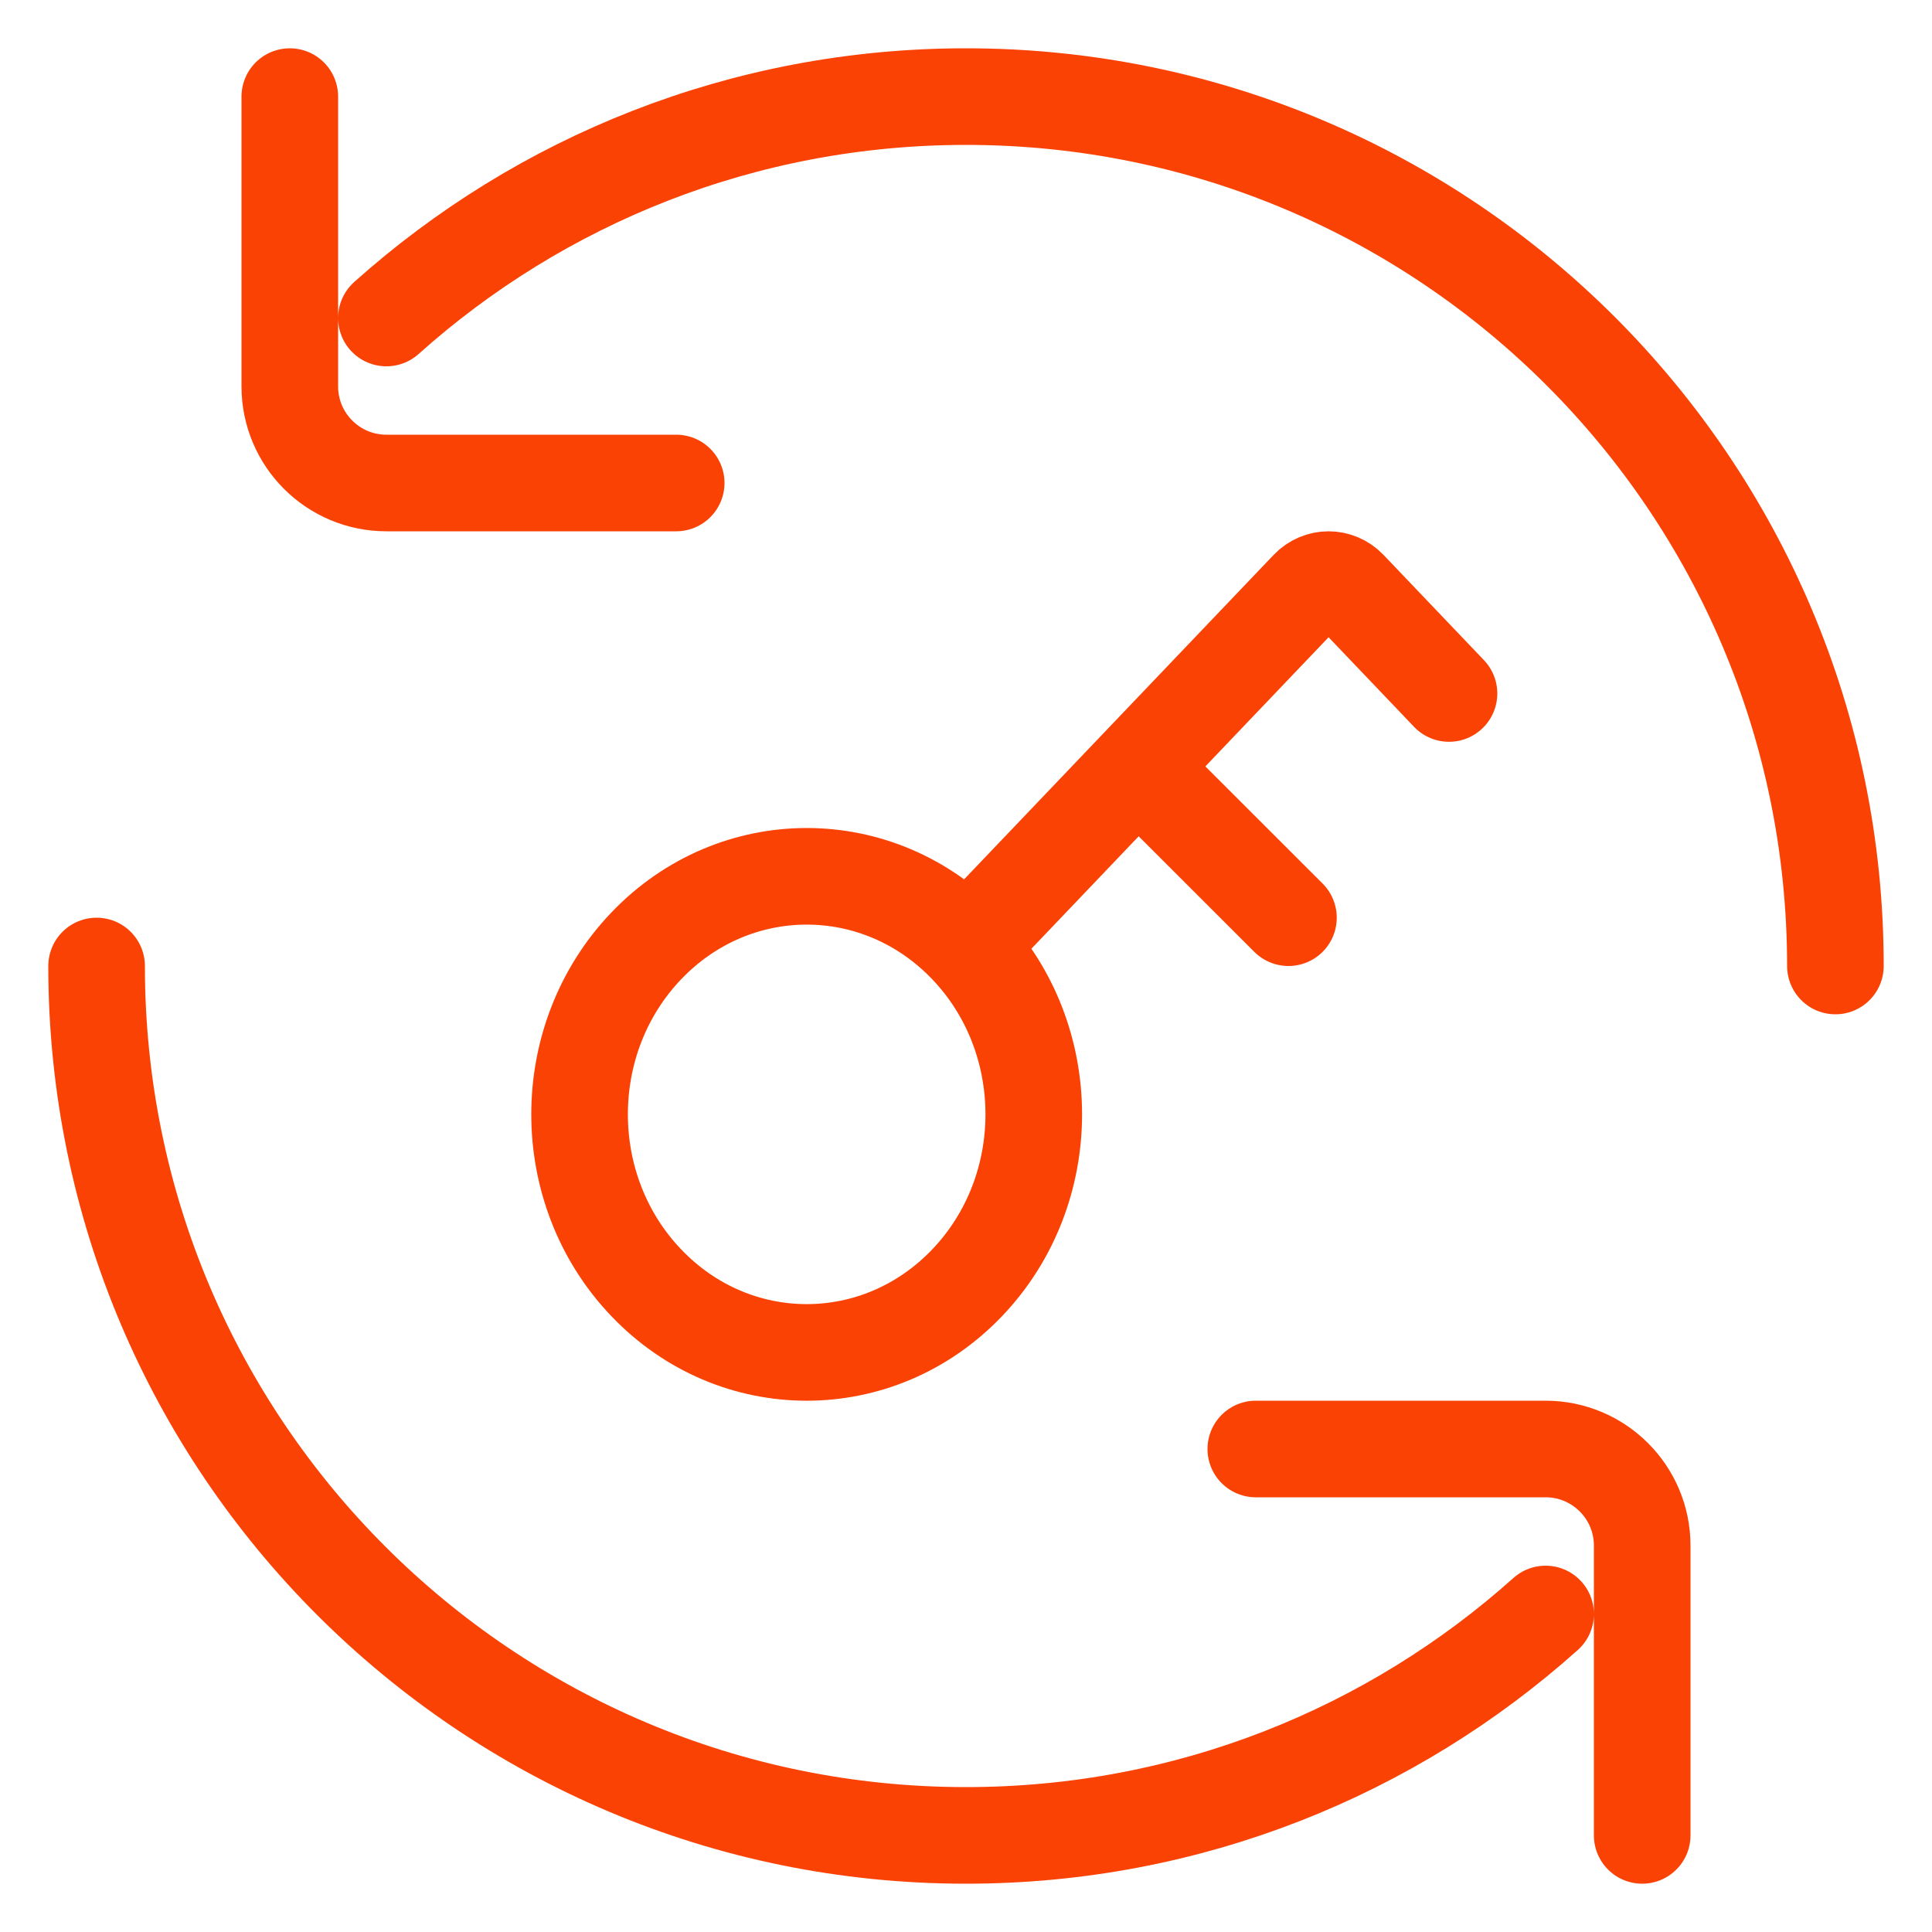
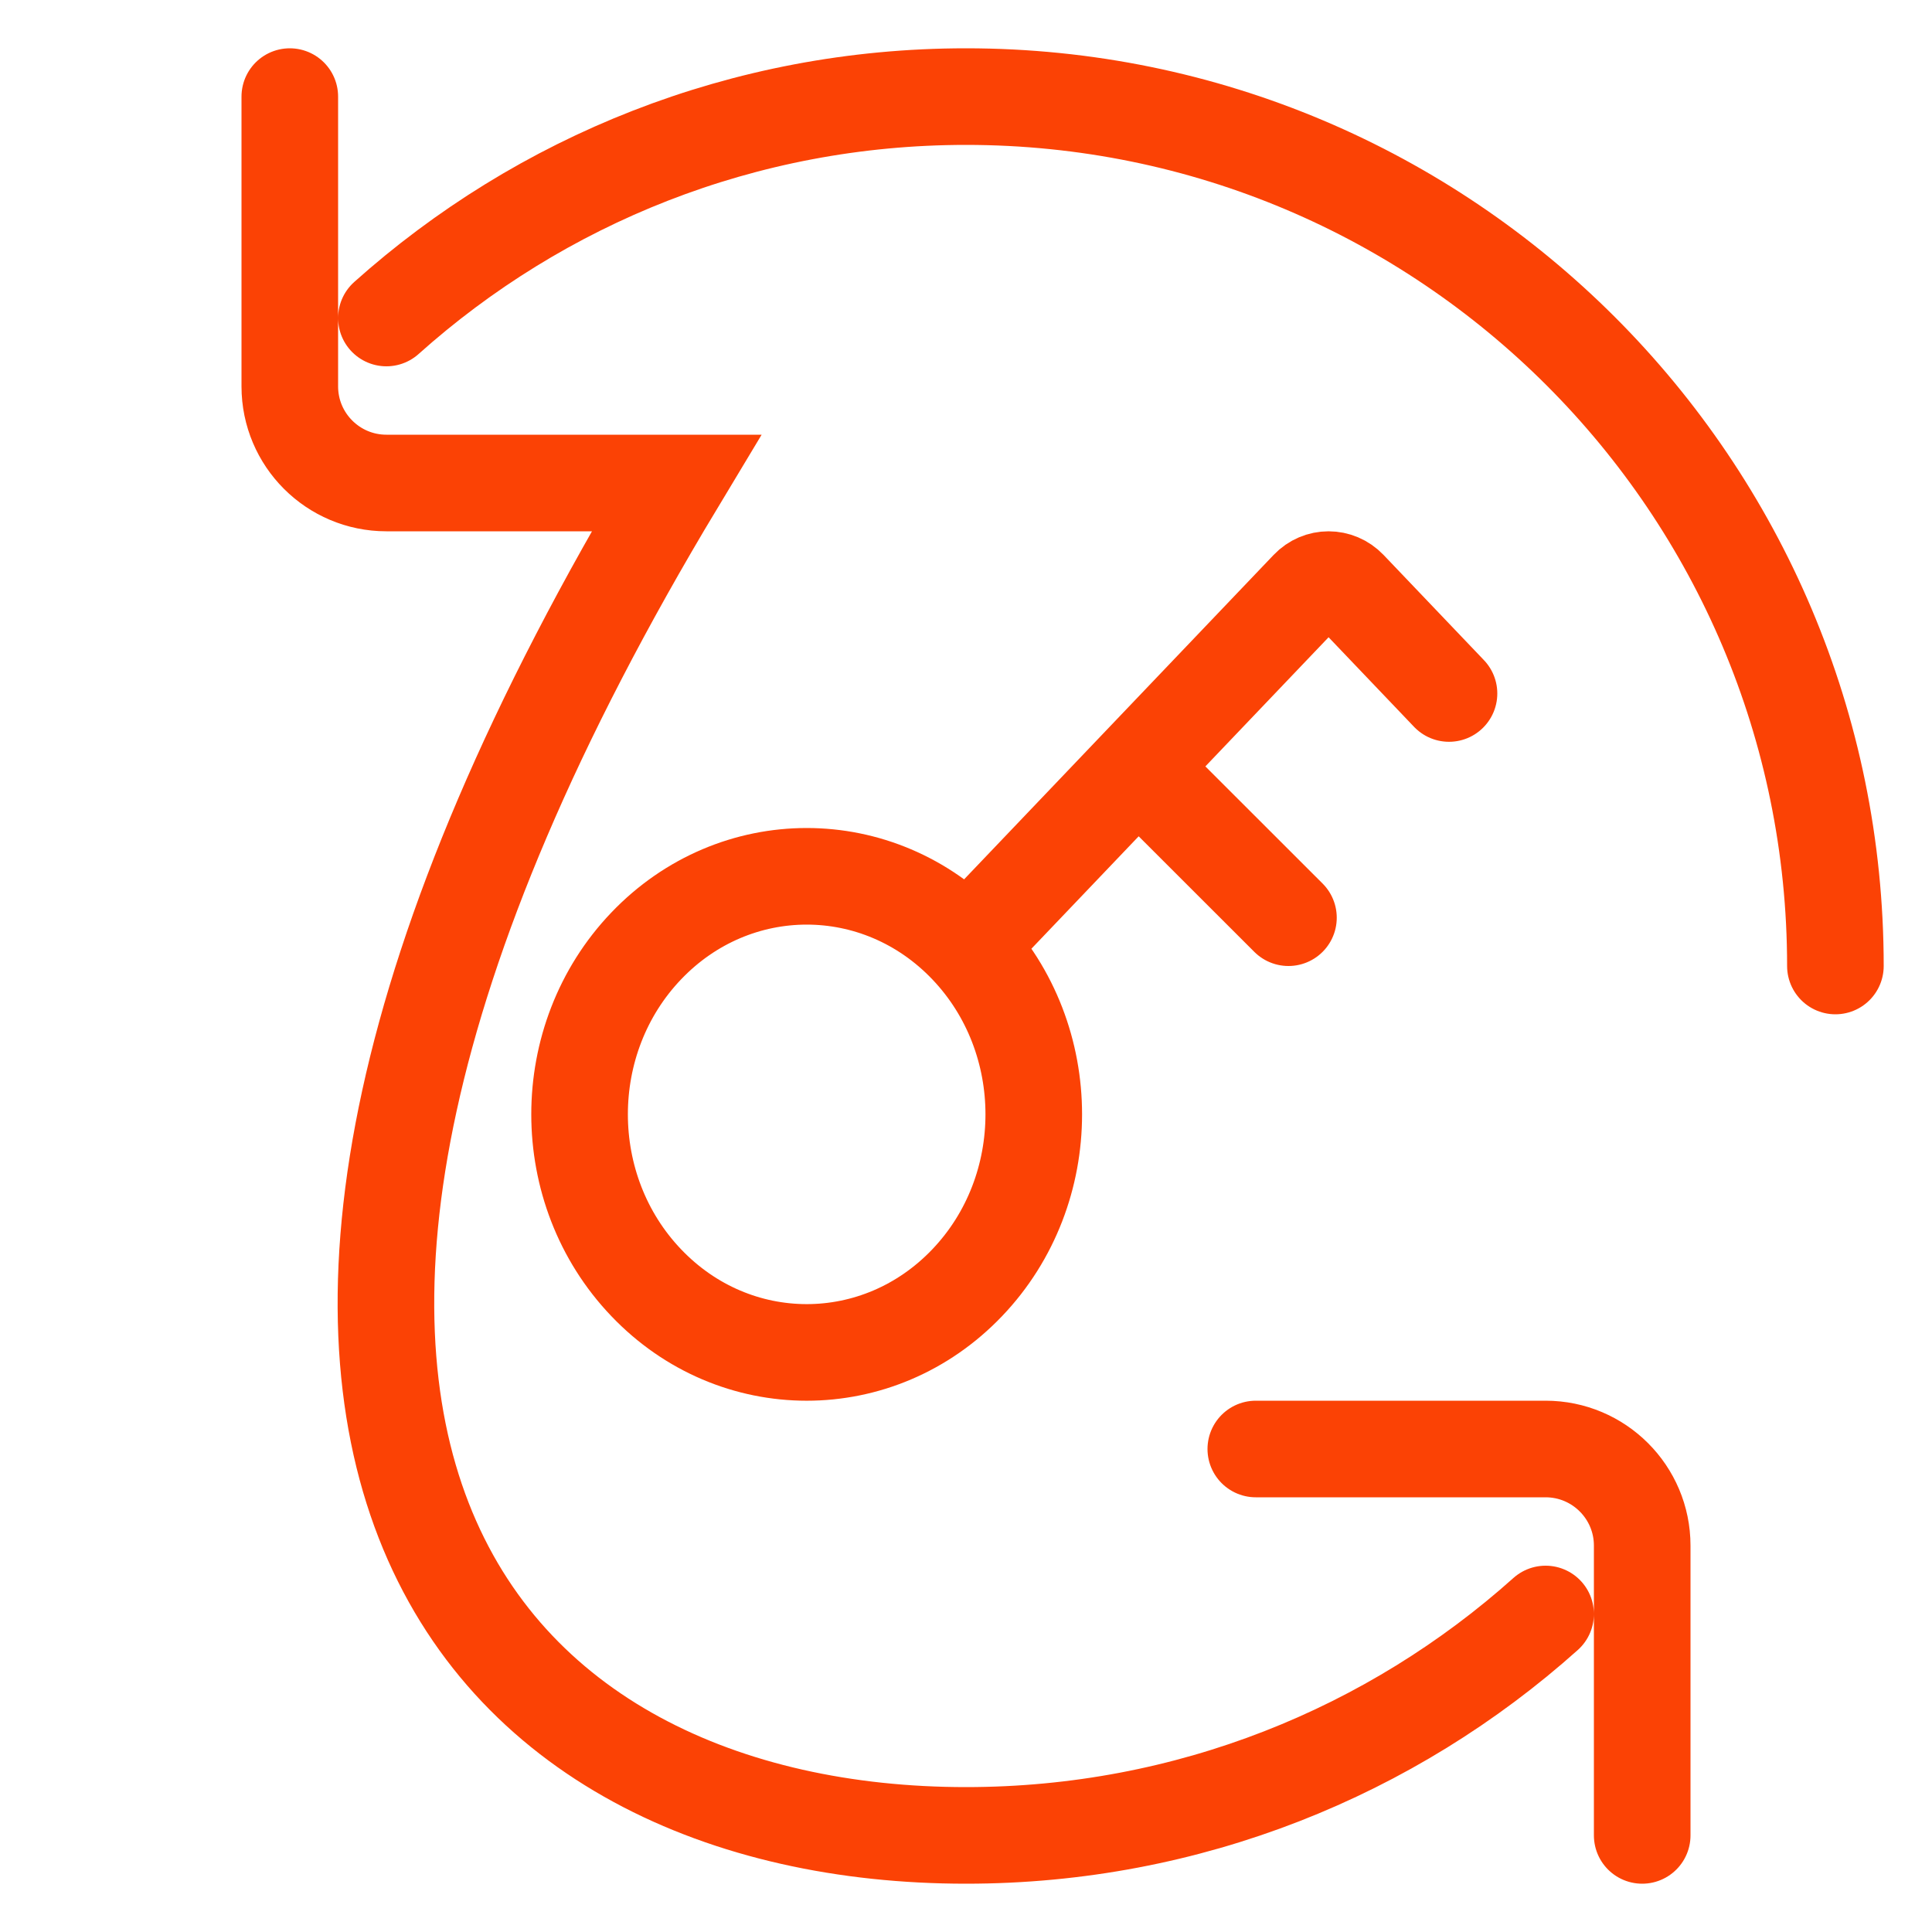
<svg xmlns="http://www.w3.org/2000/svg" width="20" height="20" viewBox="0 0 20 20" fill="none">
-   <path d="M19 10C19 5.029 14.971 1 10 1C7.695 1 5.592 1.867 4 3.292M3 1V4C3 4.552 3.448 5 4 5H7M1 10C1 14.971 5.029 19 10 19C12.305 19 14.408 18.133 16 16.708M17 19V16C17 15.448 16.552 15 16 15H13M10.013 9.793C10.931 10.755 10.931 12.316 10.013 13.278C9.095 14.241 7.607 14.241 6.689 13.278C5.77 12.316 5.77 10.755 6.689 9.793C7.607 8.831 9.095 8.831 10.013 9.793ZM10.013 9.793L11.779 7.942M15 7.179L13.961 6.09C13.846 5.97 13.66 5.97 13.546 6.09L11.779 7.942M11.779 7.942L13.338 9.5" stroke="#fb4205" stroke-linecap="round" />
+   <path d="M19 10C19 5.029 14.971 1 10 1C7.695 1 5.592 1.867 4 3.292M3 1V4C3 4.552 3.448 5 4 5H7C1 14.971 5.029 19 10 19C12.305 19 14.408 18.133 16 16.708M17 19V16C17 15.448 16.552 15 16 15H13M10.013 9.793C10.931 10.755 10.931 12.316 10.013 13.278C9.095 14.241 7.607 14.241 6.689 13.278C5.77 12.316 5.77 10.755 6.689 9.793C7.607 8.831 9.095 8.831 10.013 9.793ZM10.013 9.793L11.779 7.942M15 7.179L13.961 6.09C13.846 5.97 13.66 5.97 13.546 6.09L11.779 7.942M11.779 7.942L13.338 9.5" stroke="#fb4205" stroke-linecap="round" />
</svg>